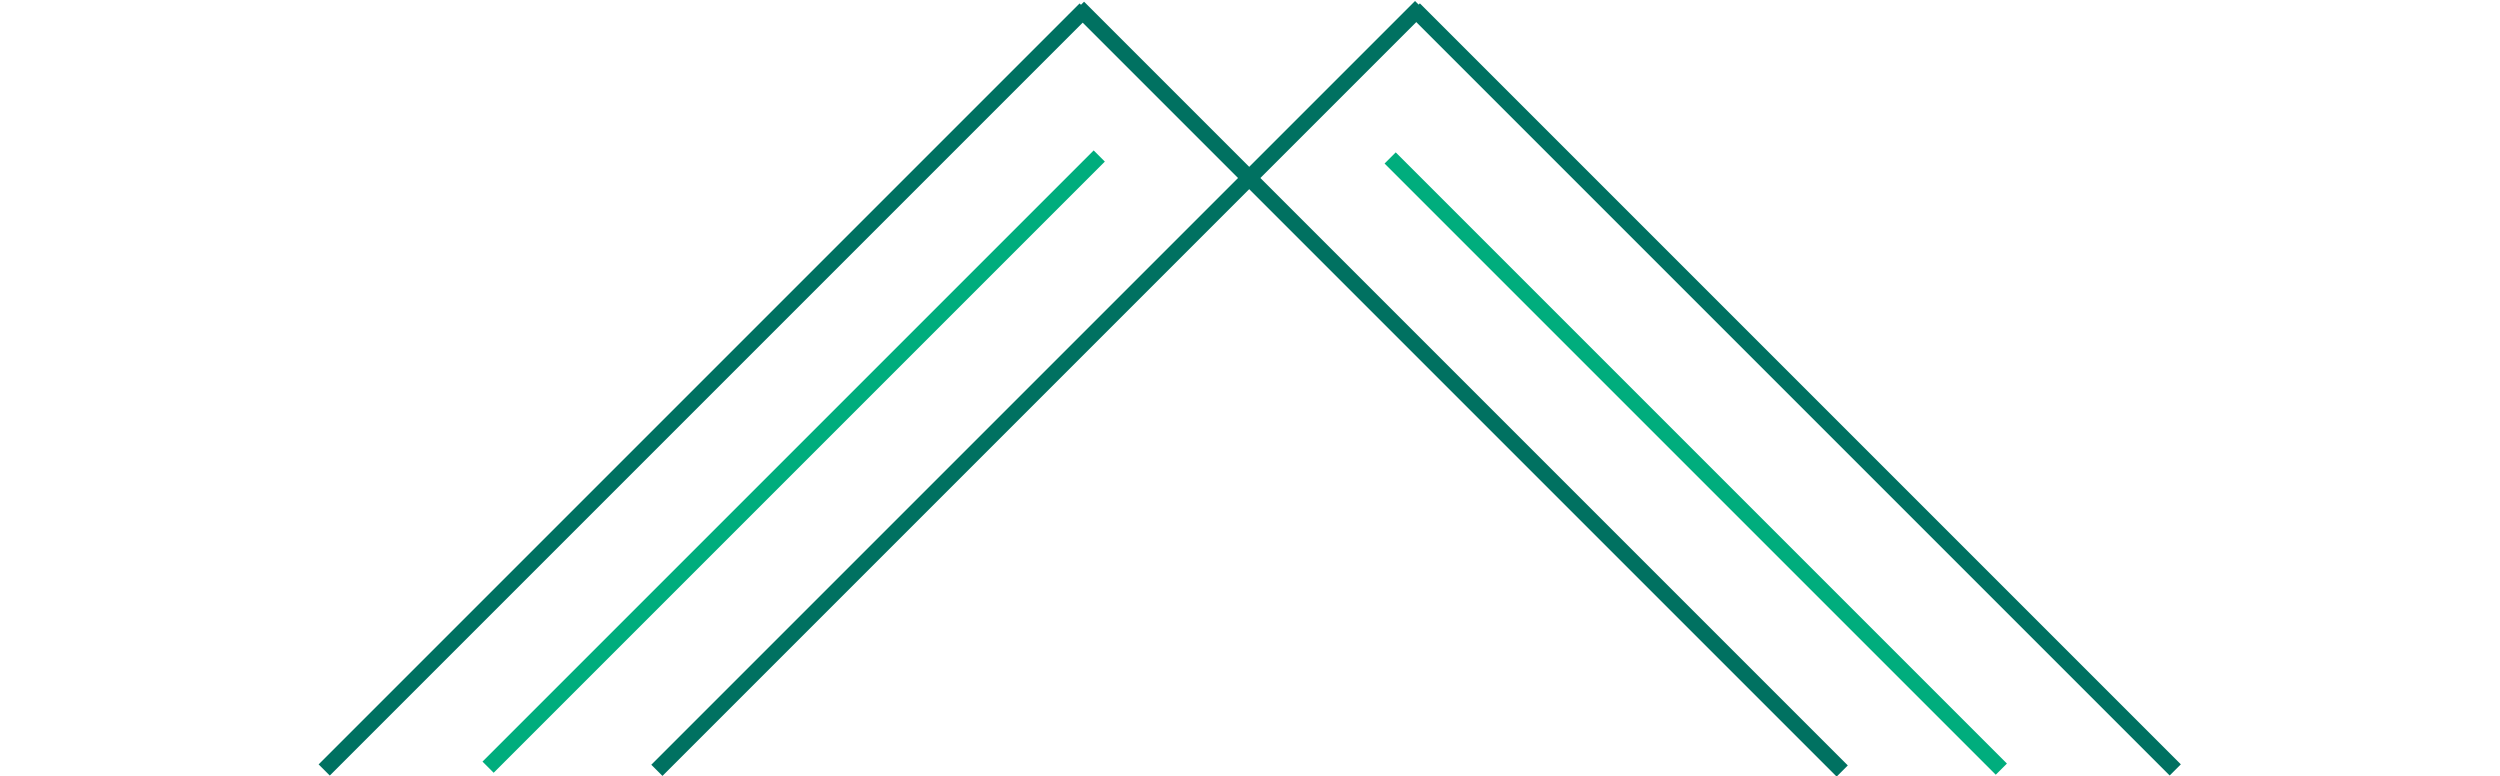
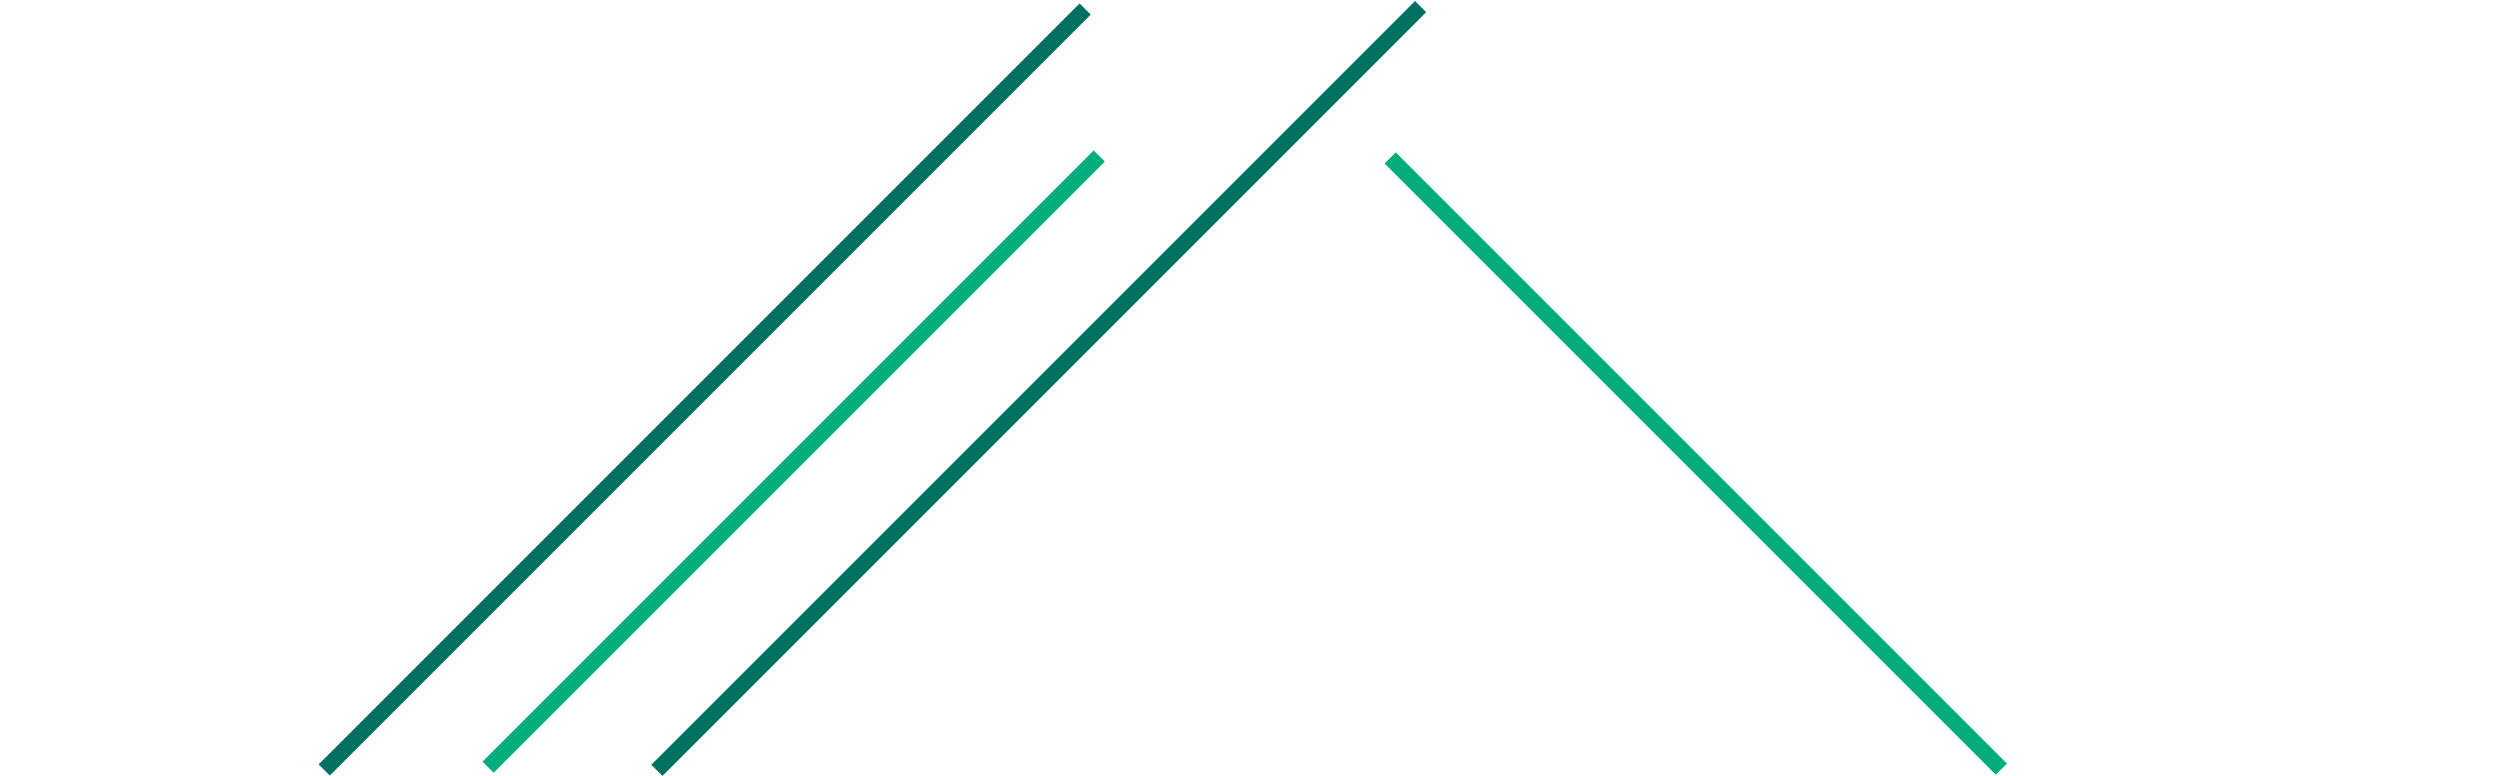
<svg xmlns="http://www.w3.org/2000/svg" version="1.1" id="Layer_1" x="0px" y="0px" viewBox="0 0 190 59" style="enable-background:new 0 0 190 59;" xml:space="preserve">
  <style type="text/css">
	.st0{fill:#007161;}
	.st1{fill:#00AD7D;}
</style>
  <g>
    <rect x="37.9" y="28.9" transform="matrix(0.707 -0.707 0.707 0.707 2.27 64.484)" class="st0" width="82.1" height="1.2" />
    <rect x="12.7" y="29" transform="matrix(0.707 -0.707 0.707 0.707 -5.267 46.57)" class="st0" width="81.8" height="1.2" />
    <rect x="27.5" y="34.5" transform="matrix(0.707 -0.707 0.707 0.707 -7.165 52.933)" class="st1" width="65.7" height="1.2" />
-     <rect x="110.4" y="-11.5" transform="matrix(0.707 -0.707 0.707 0.707 11.617 87.16)" class="st0" width="1.2" height="82.1" />
-     <rect x="135.8" y="-11.3" transform="matrix(0.707 -0.707 0.707 0.707 19.041 105.105)" class="st0" width="1.2" height="81.8" />
    <rect x="128.3" y="2.4" transform="matrix(0.707 -0.707 0.707 0.707 12.822 101.44)" class="st1" width="1.2" height="65.7" />
  </g>
</svg>